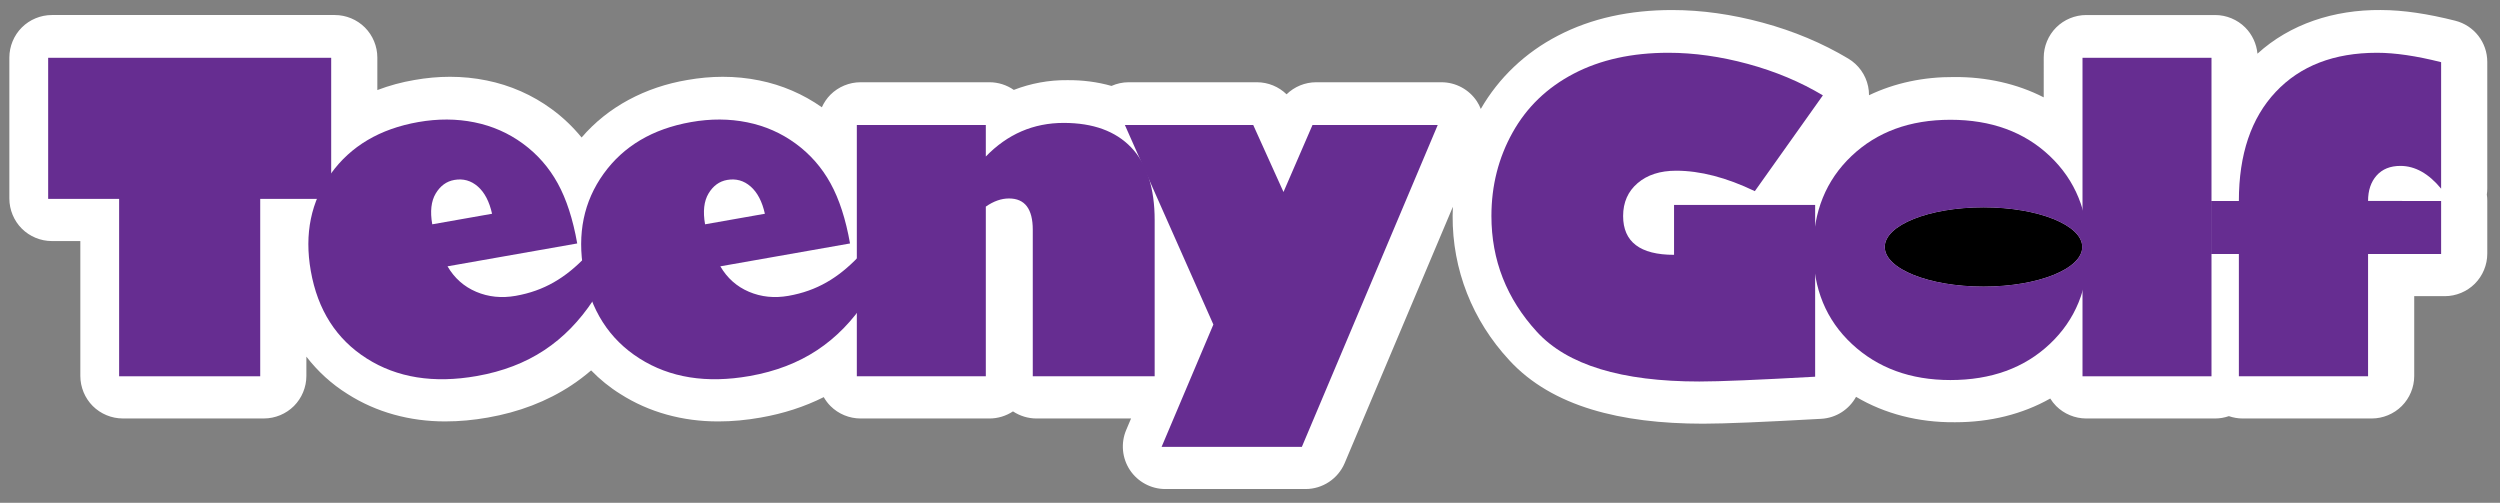
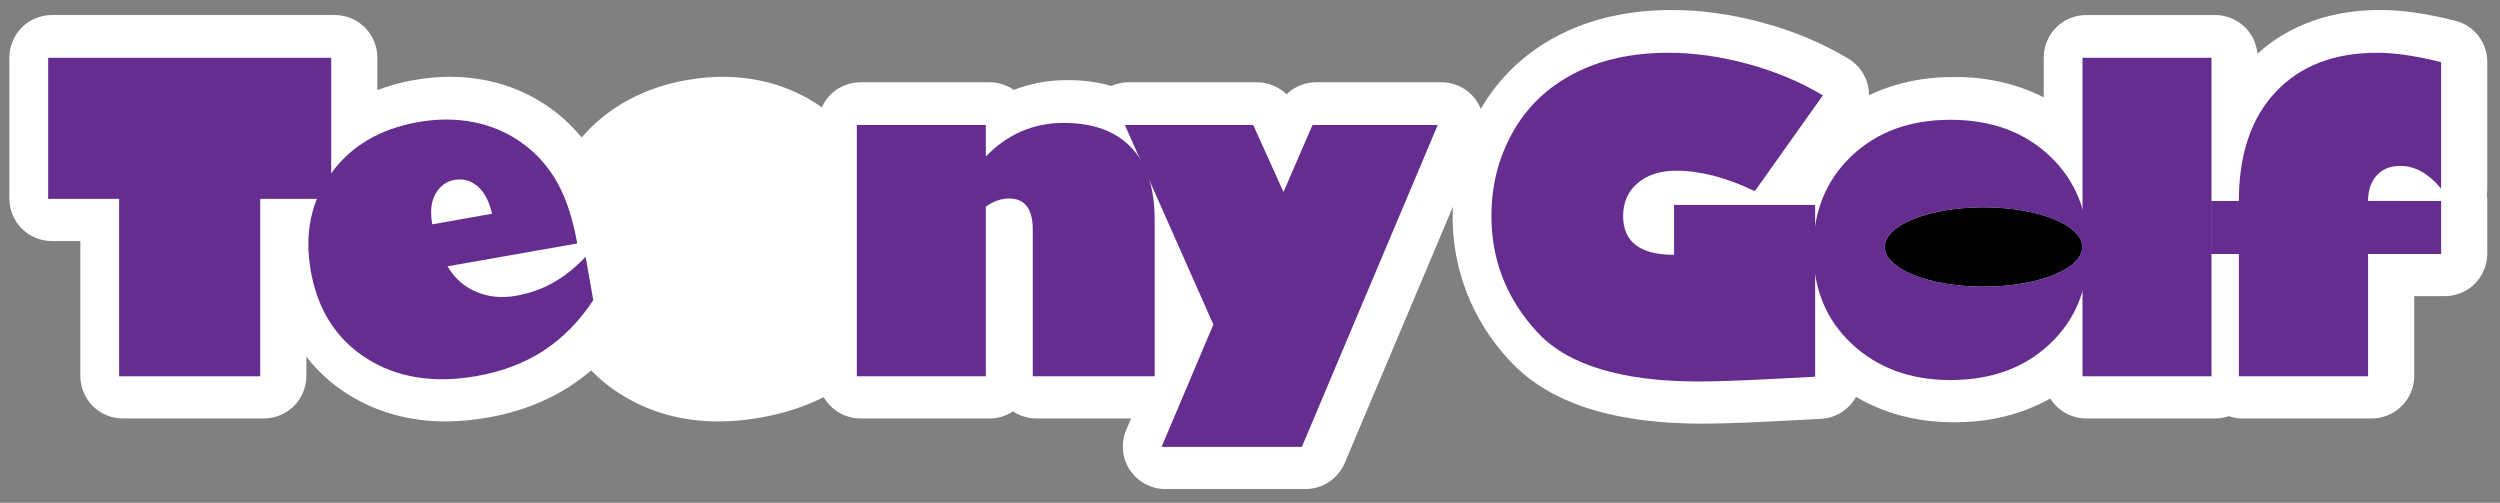
<svg xmlns="http://www.w3.org/2000/svg" version="1.1" id="Layer_1" x="0px" y="0px" width="412.027px" height="82.867px" viewBox="0 0 412.027 82.867" enable-background="new 0 0 412.027 82.867" xml:space="preserve">
  <rect x="0" y="0" width="412.027" height="82.867" fill="#808080" stroke="none" />
  <path fill="#FFFFFF" d="M409.931,31.045c0,0.346-0.025,0.688-0.074,1.022c0.051,0.333,0.074,0.67,0.074,1.008v8.736  c0,1.845-0.748,3.646-2.053,4.951c-1.303,1.301-3.105,2.049-4.947,2.049h-5.041V61.97c0,1.844-0.746,3.646-2.051,4.949  c-1.303,1.303-3.105,2.051-4.949,2.051h-21.291c-0.771,0-1.533-0.139-2.256-0.385c-0.725,0.246-1.484,0.385-2.256,0.385h-21.26  c-1.844,0-3.646-0.748-4.951-2.051c-0.373-0.375-0.695-0.795-0.975-1.24c-4.613,2.609-9.982,3.91-15.604,3.91  c-0.082,0-0.164,0-0.248,0c-5.82,0.039-11.396-1.366-16.153-4.186c-1.127,2.051-3.249,3.482-5.743,3.622  c-9.469,0.531-15.833,0.8-19.48,0.804c-6.918-0.006-13.01-0.72-18.371-2.354c-5.34-1.627-10.031-4.256-13.555-8.105  c-6.086-6.56-9.393-14.934-9.338-23.817c-0.002-0.493,0.022-0.983,0.041-1.475l-17.832,42.24c-1.095,2.588-3.642,4.279-6.449,4.279  h-23.115c-2.342,0-4.543-1.184-5.836-3.133c-1.292-1.951-1.524-4.439-0.611-6.596l0.803-1.898h-15.591  c-1.376,0-2.73-0.416-3.869-1.17c-1.14,0.754-2.494,1.17-3.87,1.17h-21.259c-1.844,0-3.646-0.747-4.949-2.051  c-0.438-0.438-0.807-0.937-1.112-1.469c-3.177,1.594-6.662,2.717-10.392,3.369c-2.363,0.417-4.687,0.637-6.97,0.637  c-0.032,0-0.063,0-0.095,0c-5.766,0-11.326-1.492-16.054-4.515c-1.781-1.106-3.391-2.42-4.827-3.896  c-1.03,0.883-2.109,1.709-3.25,2.459c-4.02,2.658-8.667,4.42-13.767,5.313c-2.363,0.417-4.689,0.636-6.972,0.636  c-0.032,0-0.062,0.002-0.094,0.002c-5.766-0.002-11.324-1.494-16.052-4.516c-2.648-1.646-4.923-3.74-6.794-6.16v3.188  c0,1.843-0.747,3.646-2.051,4.951c-1.304,1.302-3.106,2.049-4.949,2.049H20.241c-1.846,0-3.648-0.747-4.952-2.049  c-1.303-1.305-2.048-3.108-2.048-4.951V39.729H8.545c-1.843,0-3.647-0.744-4.951-2.049c-1.304-1.303-2.051-3.107-2.051-4.951V9.477  c0-1.843,0.747-3.646,2.051-4.949C4.898,3.224,6.7,2.477,8.545,2.477h46.643c1.844,0,3.648,0.748,4.95,2.051  c1.303,1.303,2.051,3.106,2.051,4.949v5.366c1.957-0.744,4.011-1.305,6.135-1.663c1.948-0.345,3.901-0.525,5.839-0.525  c2.032,0,4.055,0.197,6.032,0.602c3.89,0.782,7.559,2.392,10.737,4.73c1.839,1.344,3.486,2.92,4.923,4.674  c4.348-5.079,10.532-8.32,17.43-9.48c1.95-0.345,3.901-0.525,5.841-0.525c2.035,0,4.057,0.197,6.032,0.602  c3.711,0.747,7.217,2.253,10.293,4.422c0.346-0.767,0.821-1.476,1.42-2.076c1.304-1.302,3.107-2.049,4.951-2.049h21.259  c1.431,0,2.837,0.45,4.005,1.261c2.793-1.078,5.785-1.639,8.825-1.606c2.478-0.021,4.941,0.287,7.273,0.951  c0.878-0.387,1.833-0.606,2.818-0.606h21.154c1.854,0,3.6,0.738,4.885,1.987c1.283-1.25,3.025-1.987,4.885-1.987h20.642  c2.341,0,4.537,1.181,5.832,3.131c0.267,0.401,0.478,0.83,0.651,1.269c2.959-5.145,7.351-9.299,12.693-12.066  c5.563-2.909,11.952-4.239,18.84-4.235c4.897,0,9.892,0.714,14.939,2.085c5.082,1.379,9.809,3.351,14.109,5.927  c1.673,1.001,2.855,2.662,3.254,4.568c0.104,0.485,0.15,0.975,0.148,1.463c4.246-2.035,9.039-3.036,14.018-3  c5.279-0.037,10.346,1.081,14.777,3.349V9.478c0-1.843,0.746-3.646,2.049-4.949c1.303-1.304,3.107-2.051,4.951-2.051h21.258  c1.844,0,3.646,0.747,4.949,2.051c1.154,1.154,1.869,2.701,2.018,4.32c5.359-4.89,12.607-7.261,20.316-7.197  c3.77,0.006,7.801,0.634,12.275,1.761c3.113,0.788,5.285,3.573,5.285,6.787V31.045L409.931,31.045z M343.173,40.704  c0-3.606-7.283-6.529-16.27-6.529s-16.271,2.923-16.271,6.529c0,3.605,7.285,6.529,16.271,6.529S343.173,44.31,343.173,40.704z" />
  <ellipse cx="326.904" cy="40.704" rx="16.27" ry="6.529" />
  <g>
    <path fill="#662D91" d="M7.938,32.778V9.524h46.645v23.254H42.887v29.238H19.633V32.778H7.938z" />
    <path fill="#662D91" d="M96.518,42.328l1.261,7.147c-4.526,6.815-10.59,10.981-19.194,12.499   c-7.092,1.251-13.143,0.285-18.15-2.895c-5.008-3.181-8.079-7.988-9.214-14.426c-1.079-6.12,0.021-11.461,3.304-16.021   c3.283-4.561,8.086-7.398,14.409-8.514c3.229-0.569,6.317-0.555,9.264,0.043c2.947,0.598,5.609,1.771,7.99,3.517   c2.381,1.745,4.29,3.924,5.729,6.534c1.438,2.611,2.51,5.915,3.215,9.912l-21.377,3.769c1.135,1.943,2.709,3.342,4.723,4.197   s4.184,1.078,6.511,0.668C89.683,47.933,93.194,45.789,96.518,42.328z M71.24,36.968l9.858-1.738   c-0.449-2.016-1.23-3.514-2.348-4.492c-1.115-0.979-2.406-1.34-3.875-1.081c-1.287,0.227-2.309,0.972-3.064,2.234   C71.057,33.153,70.866,34.846,71.24,36.968z" />
-     <path fill="#662D91" d="M141.479,42.328l1.261,7.147c-4.525,6.815-10.589,10.981-19.193,12.499   c-7.092,1.251-13.143,0.285-18.151-2.895c-5.008-3.181-8.079-7.988-9.214-14.426c-1.079-6.12,0.021-11.461,3.304-16.021   c3.284-4.561,8.087-7.398,14.41-8.514c3.229-0.57,6.316-0.555,9.264,0.043c2.946,0.598,5.609,1.771,7.99,3.517   c2.38,1.745,4.29,3.924,5.728,6.534c1.438,2.61,2.51,5.915,3.215,9.912l-21.375,3.769c1.134,1.943,2.708,3.342,4.722,4.197   c2.013,0.855,4.184,1.078,6.51,0.668C134.646,47.933,138.156,45.789,141.479,42.328z M116.203,36.968l9.857-1.738   c-0.448-2.016-1.23-3.514-2.348-4.492c-1.115-0.979-2.406-1.34-3.875-1.082c-1.286,0.228-2.309,0.973-3.064,2.234   C116.019,33.153,115.829,34.846,116.203,36.968z" />
    <path fill="#662D91" d="M162.473,20.601v5.194c3.577-3.692,7.854-5.538,12.83-5.538c4.839,0,8.549,1.348,11.128,4.041   c2.58,2.695,3.87,6.691,3.87,11.988v25.73h-20.089V37.868c0-3.439-1.307-5.159-3.921-5.159c-1.262,0-2.534,0.447-3.818,1.342   v27.966h-21.259V20.601H162.473z" />
    <path fill="#662D91" d="M214.562,73.644h-23.116l8.531-20.158l-14.585-32.885h21.154l4.988,11.042l4.78-11.042h20.64   L214.562,73.644z" />
    <path fill="#662D91" d="M300.429,15.716l-11.215,15.789c-4.678-2.247-9-3.371-12.967-3.371c-2.639,0-4.754,0.683-6.348,2.047   c-1.595,1.365-2.391,3.17-2.391,5.418c0,4.266,2.797,6.398,8.393,6.398v-8.223h23.254v28.311   c-9.402,0.526-15.767,0.791-19.091,0.791c-12.843,0-21.765-2.729-26.763-8.187c-4.999-5.459-7.499-11.821-7.499-19.092   c0-4.999,1.163-9.586,3.491-13.76c2.328-4.174,5.688-7.406,10.078-9.7c4.393-2.293,9.592-3.44,15.601-3.44   c4.22,0,8.588,0.614,13.106,1.841C292.598,11.767,296.714,13.492,300.429,15.716z" />
-     <path fill="#662D91" d="M364.478,62.017H343.22V9.524h21.258V62.017z" />
+     <path fill="#662D91" d="M364.478,62.017H343.22V9.524h21.258z" />
    <path fill="#662D91" d="M402.324,33.122v8.736h-12.041v20.158H368.99V41.858h-4.574v-8.736h4.574   c0-7.683,2.023-13.674,6.072-17.974c4.047-4.3,9.613-6.45,16.699-6.45c2.959,0,6.48,0.517,10.562,1.549v20.846   c-2.064-2.5-4.301-3.75-6.709-3.75c-1.674,0-2.98,0.527-3.922,1.582c-0.939,1.056-1.41,2.455-1.41,4.197H402.324z" />
  </g>
  <path fill="#662D91" d="M321.447,62.636c-6.561,0-11.967-1.979-16.22-5.934c-4.255-3.957-6.382-9.109-6.382-15.463  c0-6.352,2.099-11.523,6.295-15.514c4.197-3.99,9.633-5.984,16.307-5.984c6.719,0,12.182,1.994,16.391,5.984  c4.207,3.99,6.312,9.162,6.312,15.514c0,6.33-2.105,11.479-6.312,15.445C333.628,60.652,328.166,62.636,321.447,62.636z   M343.173,40.704c0-3.606-7.283-6.529-16.27-6.529s-16.271,2.923-16.271,6.529c0,3.605,7.285,6.529,16.271,6.529  S343.173,44.31,343.173,40.704z" />
</svg>